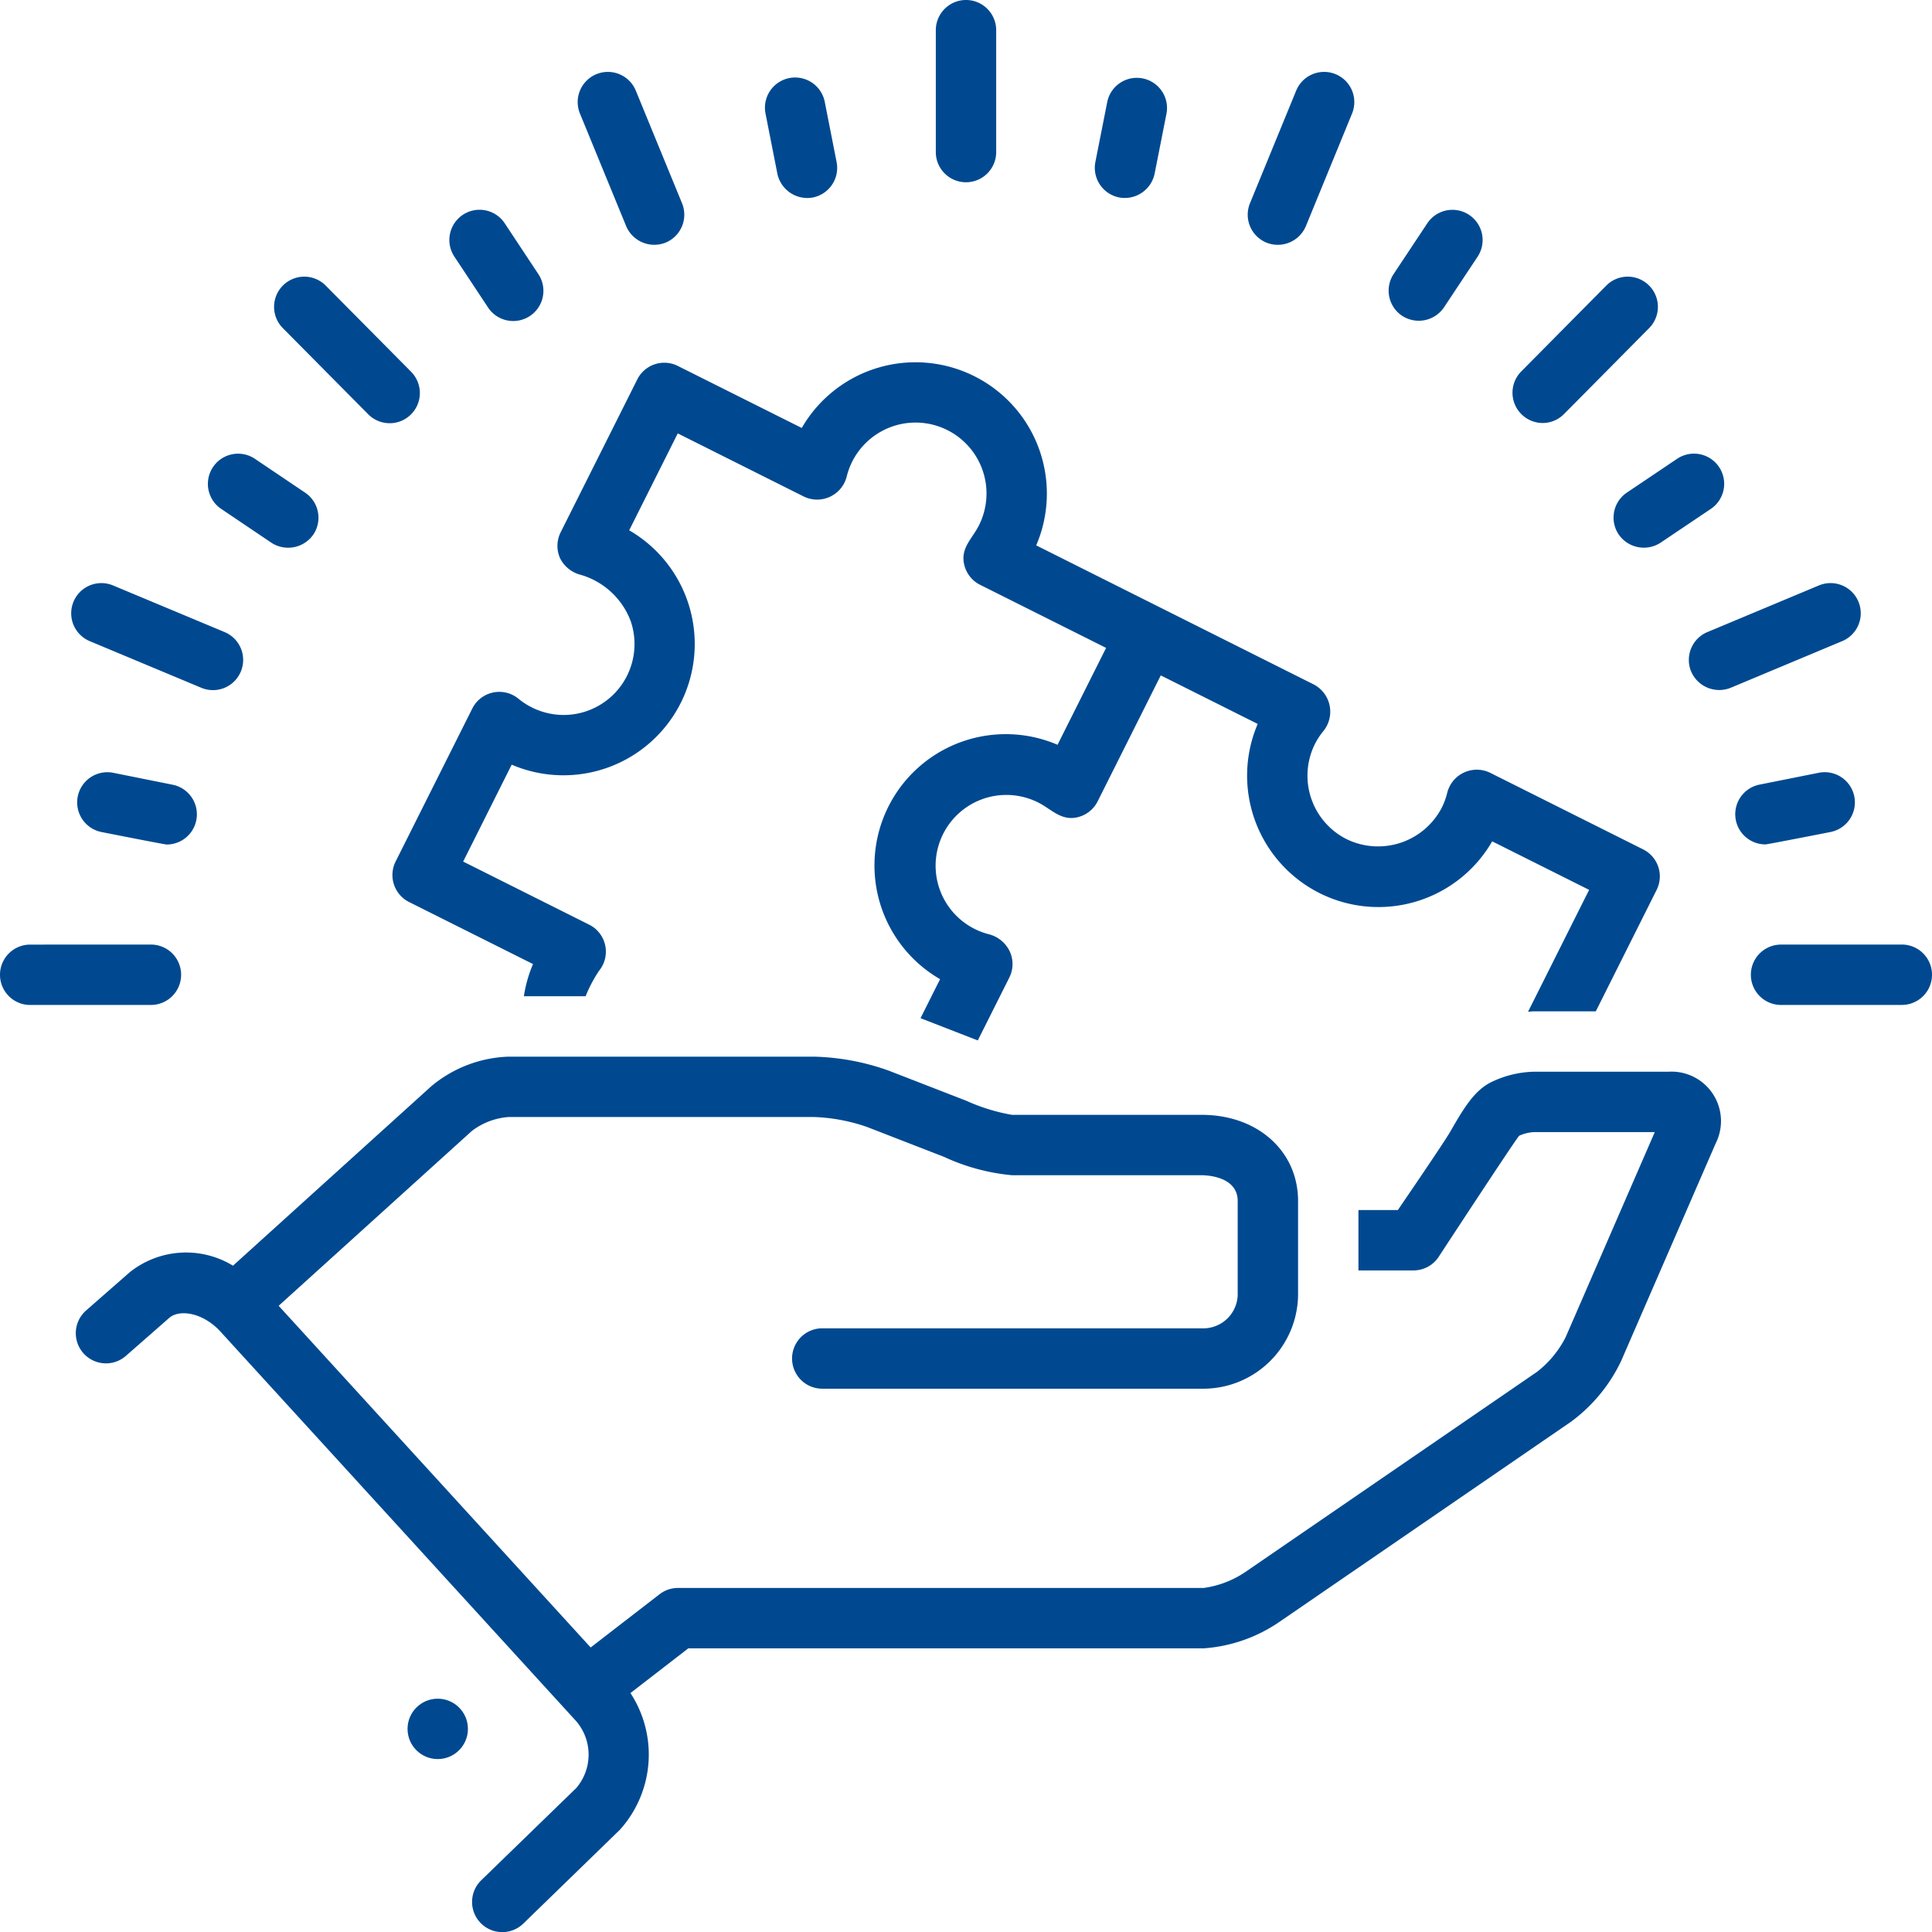
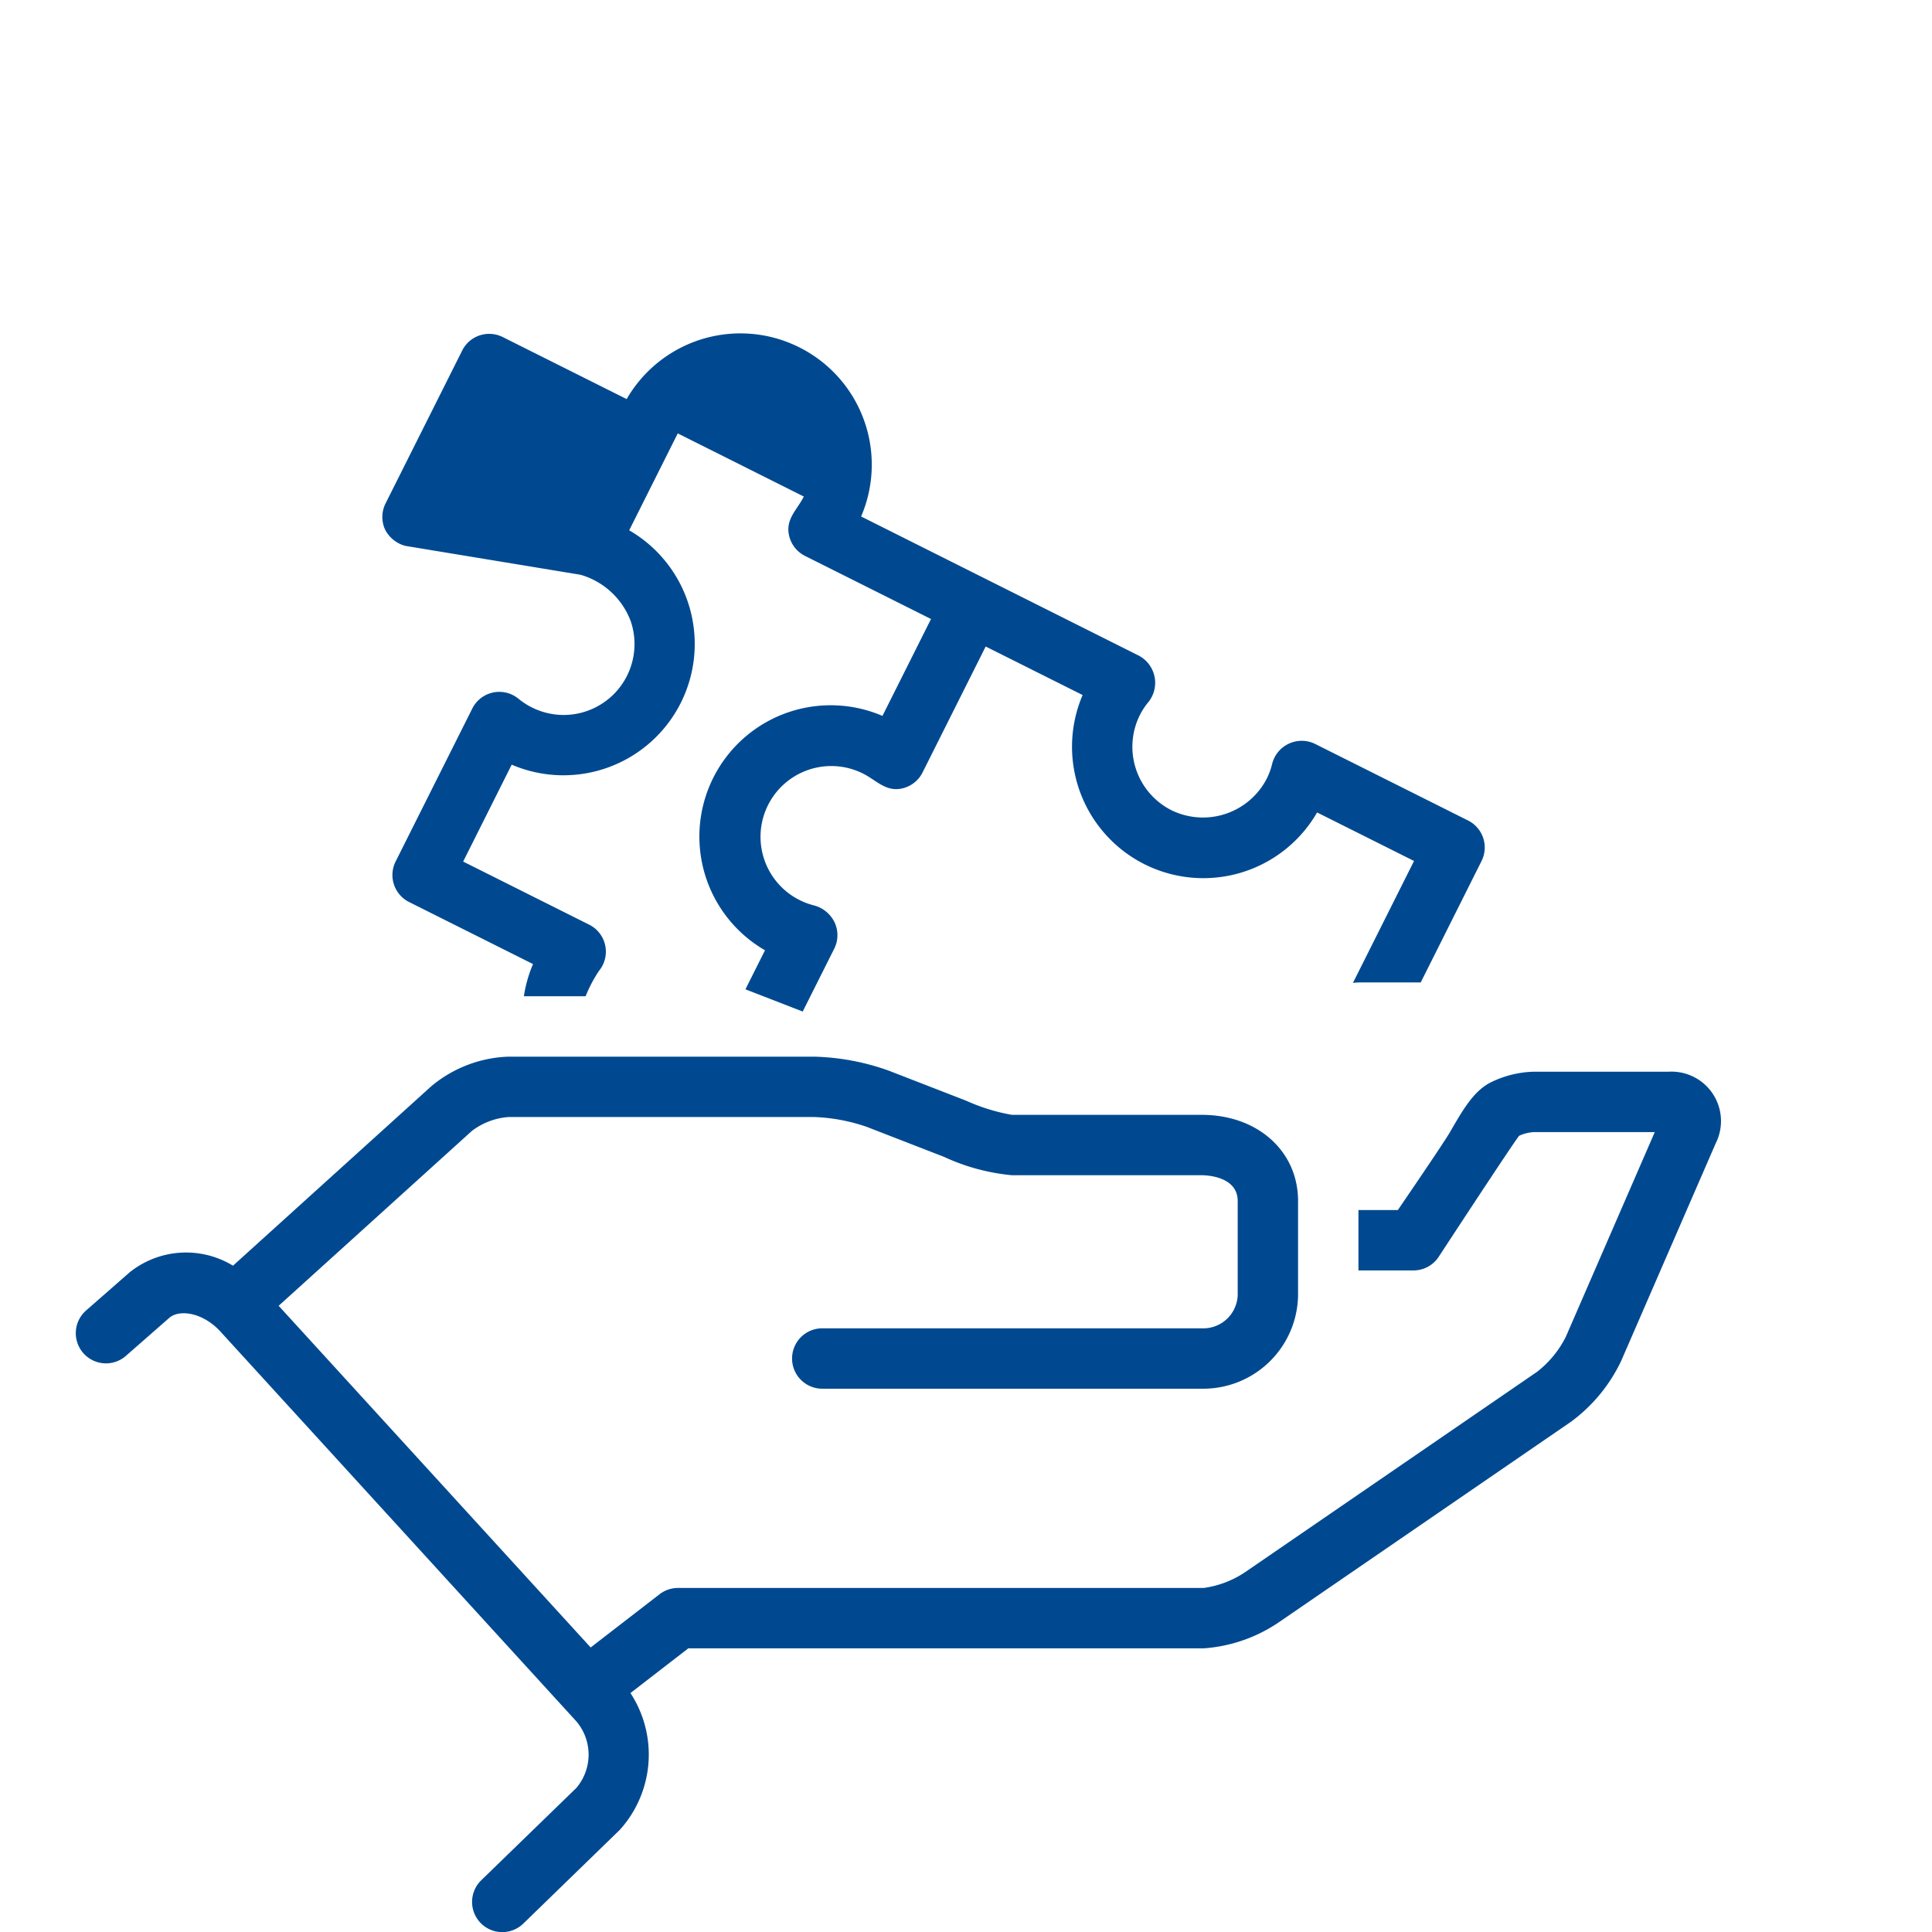
<svg xmlns="http://www.w3.org/2000/svg" viewBox="0 0 128 128" id="Appropriations">
-   <path d="M38.462 38.08a5.035 5.035 0 0 1 3.336 3.107 4.7 4.7 0 0 1-4.467 6.182 4.733 4.733 0 0 1-2.984-1.078 2 2 0 0 0-3.056.65l-5.08 10.136a2.001 2.001 0 0 0 .893 2.685l8.211 4.11a8.663 8.663 0 0 0-.606 2.132h4.089a9.212 9.212 0 0 1 .885-1.68 2 2 0 0 0-.648-3.062l-8.35-4.181 3.216-6.42a8.7 8.7 0 0 0 7.784-15.527l3.218-6.42 8.352 4.183a2.02 2.02 0 0 0 2.839-1.315 4.699 4.699 0 1 1 8.761 3.229c-.44.878-1.215 1.479-.981 2.565a2 2 0 0 0 1.06 1.369l8.348 4.18-3.217 6.419a8.7 8.7 0 0 0-8.424 15.119c.207.146.421.282.642.411l-1.296 2.584 1.743.677 2.051.797 2.09-4.167a2 2 0 0 0 .025-1.737 2.11 2.11 0 0 0-1.377-1.13 4.688 4.688 0 1 1 3.265-8.73c.873.437 1.495 1.216 2.568.985a2 2 0 0 0 1.369-1.06l4.183-8.346 6.422 3.215a8.712 8.712 0 0 0 4.1 11.21 8.7 8.7 0 0 0 11.435-3.431l6.423 3.215-4.047 8.075c.13-.006.25-.027.382-.027h4.107l4.03-8.045a2.001 2.001 0 0 0-.892-2.684s-10.125-5.07-10.14-5.077a2.02 2.02 0 0 0-2.84 1.32 4.636 4.636 0 0 1-.357.981 4.755 4.755 0 0 1-6.31 2.097 4.706 4.706 0 0 1-2.099-6.306 4.65 4.65 0 0 1 .575-.873 2.038 2.038 0 0 0-.644-3.065l-18.398-9.22a8.693 8.693 0 0 0-4.1-11.208 8.7 8.7 0 0 0-11.433 3.43l-8.212-4.11a2 2 0 0 0-2.683.891l-5.08 10.135a2.002 2.002 0 0 0-.028 1.734 2.111 2.111 0 0 0 1.347 1.077zm72.096 32.924h-8.939a6.819 6.819 0 0 0-2.73.647c-1.203.546-1.92 1.79-2.829 3.363-.427.74-3.449 5.155-3.449 5.155H90v4h3.646a2.001 2.001 0 0 0 1.634-.846s5.108-7.804 5.37-8.077a2.743 2.743 0 0 1 .97-.242h8.013l-5.903 13.584a6.808 6.808 0 0 1-1.898 2.3l-19.333 13.267a6.519 6.519 0 0 1-2.749 1.051H44.92a2 2 0 0 0-1.223.417l-4.564 3.526-20.671-22.637 12.804-11.587a4.561 4.561 0 0 1 2.433-.92h20.232a11.96 11.96 0 0 1 3.488.65l5.13 1.992a13.677 13.677 0 0 0 4.5 1.215h12.574c.243 0 2.377.048 2.377 1.707v6.262a2.285 2.285 0 0 1-2.377 2.174H54.477a2 2 0 0 0 0 4h25.146A6.285 6.285 0 0 0 86 85.833v-6.263c0-3.307-2.682-5.708-6.377-5.708H67.05a12.48 12.48 0 0 1-3.025-.932l-5.162-2.004a15.799 15.799 0 0 0-4.932-.92H33.699a8.413 8.413 0 0 0-5.116 1.953L15.436 83.855a5.975 5.975 0 0 0-6.859.45l-2.895 2.537a2 2 0 0 0 2.636 3.008l2.893-2.535c.675-.59 2.24-.36 3.402.914l23.555 25.796a3.4 3.4 0 0 1 .009 4.438l-6.294 6.11a2 2 0 0 0 2.787 2.87s6.38-6.197 6.404-6.221a7.444 7.444 0 0 0 .695-9.053l3.833-2.962H79.75a10.112 10.112 0 0 0 5.01-1.75l19.335-13.271a10.709 10.709 0 0 0 3.303-4.003l6.27-14.43a3.276 3.276 0 0 0-3.11-4.749z" fill="#004990" class="color000000 svgShape" />
-   <circle cx="29.001" cy="114.543" r="2" fill="#004990" class="color000000 svgShape" />
-   <path d="M64 12.075a2 2 0 0 0 2-2V2a2 2 0 0 0-4 0v8.075a2 2 0 0 0 2 2zm-12.497-.567a2.026 2.026 0 0 0 2.349 1.576 2 2 0 0 0 1.575-2.35l-.78-3.959a2 2 0 1 0-3.924.774zM32.33 20.365a2 2 0 1 0 3.336-2.207l-2.222-3.357a2 2 0 1 0-3.336 2.207zm-17.675 13.35 3.326 2.243a2.032 2.032 0 0 0 2.777-.54 2 2 0 0 0-.54-2.776L16.892 30.4a2 2 0 1 0-2.237 3.316zM7.508 51.201a2 2 0 0 0-.79 3.922s4.19.828 4.321.828a2 2 0 0 0 .393-3.962zm113.774 3.92a2 2 0 0 0-.783-3.923l-3.922.784a2 2 0 0 0 .39 3.962c.13 0 4.315-.822 4.315-.822zm-14.039-19.71a2.024 2.024 0 0 0 2.776.543l3.328-2.238a2 2 0 0 0-2.233-3.32l-3.328 2.239a2 2 0 0 0-.543 2.776zM92.896 20.924a2.019 2.019 0 0 0 2.773-.562l2.225-3.354a2 2 0 0 0-3.334-2.211l-2.225 3.354a2 2 0 0 0 .561 2.773zm-18.75-7.843a2.019 2.019 0 0 0 2.35-1.574l.783-3.959a2 2 0 1 0-3.924-.776l-.783 3.958a2 2 0 0 0 1.574 2.35zm-32.66 1.903a2.023 2.023 0 0 0 2.61 1.091 2 2 0 0 0 1.09-2.61l-3.062-7.46a2 2 0 1 0-3.701 1.518zm-17.09 12.463a2 2 0 0 0 2.841-2.816l-5.657-5.709a2 2 0 0 0-2.842 2.816zM5.946 42.478l7.392 3.09a2 2 0 1 0 1.543-3.691l-7.392-3.09a2 2 0 1 0-1.543 3.691zM12 64.58a2 2 0 0 0-2-2l-8 .002a2 2 0 1 0 0 4l8-.002a2 2 0 0 0 2-2zm114-2h-.001l-8 .001a2 2 0 0 0 .001 4h.001l8-.002a2 2 0 0 0-.001-4zm-2.875-22.721a2 2 0 0 0-2.616-1.073l-7.39 3.091a2 2 0 0 0-1.074 2.618 2.026 2.026 0 0 0 2.616 1.073l7.39-3.092a2 2 0 0 0 1.074-2.617zm-20.94-11.834a1.992 1.992 0 0 0 1.42-.578l5.656-5.71a2 2 0 1 0-2.842-2.815s-5.648 5.703-5.655 5.71a2.006 2.006 0 0 0 1.42 3.393zm-18.278-11.95a2.019 2.019 0 0 0 2.61-1.091l3.06-7.461a2 2 0 1 0-3.702-1.518l-3.06 7.46a2 2 0 0 0 1.092 2.61z" fill="#004990" class="color000000 svgShape" />
+   <path d="M38.462 38.08a5.035 5.035 0 0 1 3.336 3.107 4.7 4.7 0 0 1-4.467 6.182 4.733 4.733 0 0 1-2.984-1.078 2 2 0 0 0-3.056.65l-5.08 10.136a2.001 2.001 0 0 0 .893 2.685l8.211 4.11a8.663 8.663 0 0 0-.606 2.132h4.089a9.212 9.212 0 0 1 .885-1.68 2 2 0 0 0-.648-3.062l-8.35-4.181 3.216-6.42a8.7 8.7 0 0 0 7.784-15.527l3.218-6.42 8.352 4.183c-.44.878-1.215 1.479-.981 2.565a2 2 0 0 0 1.06 1.369l8.348 4.18-3.217 6.419a8.7 8.7 0 0 0-8.424 15.119c.207.146.421.282.642.411l-1.296 2.584 1.743.677 2.051.797 2.09-4.167a2 2 0 0 0 .025-1.737 2.11 2.11 0 0 0-1.377-1.13 4.688 4.688 0 1 1 3.265-8.73c.873.437 1.495 1.216 2.568.985a2 2 0 0 0 1.369-1.06l4.183-8.346 6.422 3.215a8.712 8.712 0 0 0 4.1 11.21 8.7 8.7 0 0 0 11.435-3.431l6.423 3.215-4.047 8.075c.13-.006.25-.027.382-.027h4.107l4.03-8.045a2.001 2.001 0 0 0-.892-2.684s-10.125-5.07-10.14-5.077a2.02 2.02 0 0 0-2.84 1.32 4.636 4.636 0 0 1-.357.981 4.755 4.755 0 0 1-6.31 2.097 4.706 4.706 0 0 1-2.099-6.306 4.65 4.65 0 0 1 .575-.873 2.038 2.038 0 0 0-.644-3.065l-18.398-9.22a8.693 8.693 0 0 0-4.1-11.208 8.7 8.7 0 0 0-11.433 3.43l-8.212-4.11a2 2 0 0 0-2.683.891l-5.08 10.135a2.002 2.002 0 0 0-.028 1.734 2.111 2.111 0 0 0 1.347 1.077zm72.096 32.924h-8.939a6.819 6.819 0 0 0-2.73.647c-1.203.546-1.92 1.79-2.829 3.363-.427.74-3.449 5.155-3.449 5.155H90v4h3.646a2.001 2.001 0 0 0 1.634-.846s5.108-7.804 5.37-8.077a2.743 2.743 0 0 1 .97-.242h8.013l-5.903 13.584a6.808 6.808 0 0 1-1.898 2.3l-19.333 13.267a6.519 6.519 0 0 1-2.749 1.051H44.92a2 2 0 0 0-1.223.417l-4.564 3.526-20.671-22.637 12.804-11.587a4.561 4.561 0 0 1 2.433-.92h20.232a11.96 11.96 0 0 1 3.488.65l5.13 1.992a13.677 13.677 0 0 0 4.5 1.215h12.574c.243 0 2.377.048 2.377 1.707v6.262a2.285 2.285 0 0 1-2.377 2.174H54.477a2 2 0 0 0 0 4h25.146A6.285 6.285 0 0 0 86 85.833v-6.263c0-3.307-2.682-5.708-6.377-5.708H67.05a12.48 12.48 0 0 1-3.025-.932l-5.162-2.004a15.799 15.799 0 0 0-4.932-.92H33.699a8.413 8.413 0 0 0-5.116 1.953L15.436 83.855a5.975 5.975 0 0 0-6.859.45l-2.895 2.537a2 2 0 0 0 2.636 3.008l2.893-2.535c.675-.59 2.24-.36 3.402.914l23.555 25.796a3.4 3.4 0 0 1 .009 4.438l-6.294 6.11a2 2 0 0 0 2.787 2.87s6.38-6.197 6.404-6.221a7.444 7.444 0 0 0 .695-9.053l3.833-2.962H79.75a10.112 10.112 0 0 0 5.01-1.75l19.335-13.271a10.709 10.709 0 0 0 3.303-4.003l6.27-14.43a3.276 3.276 0 0 0-3.11-4.749z" fill="#004990" class="color000000 svgShape" />
</svg>